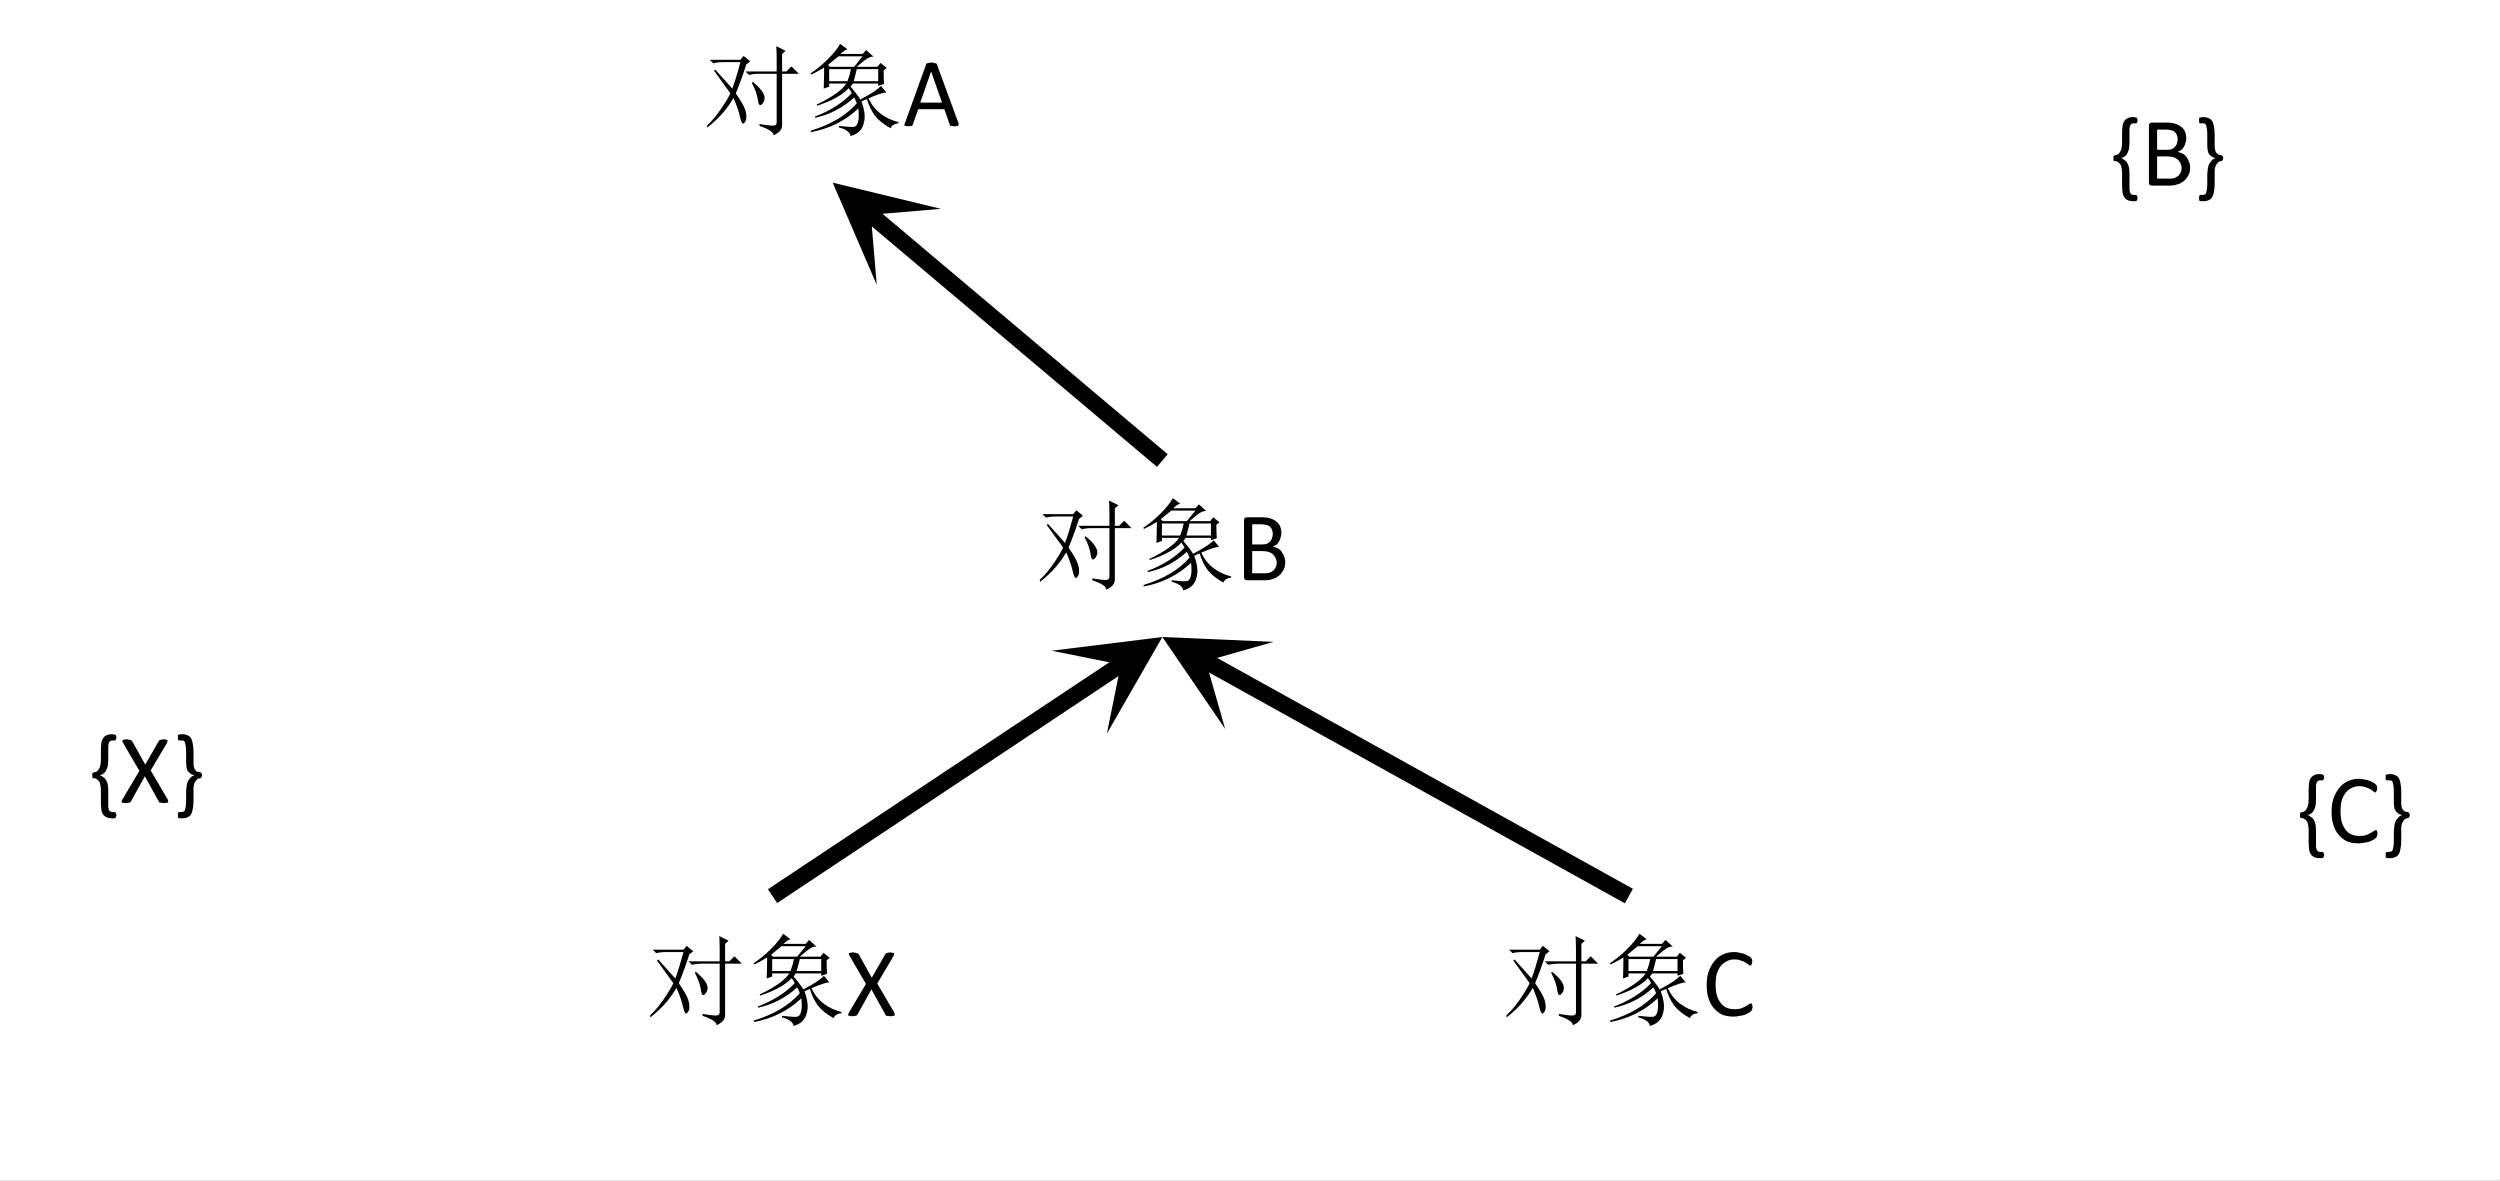
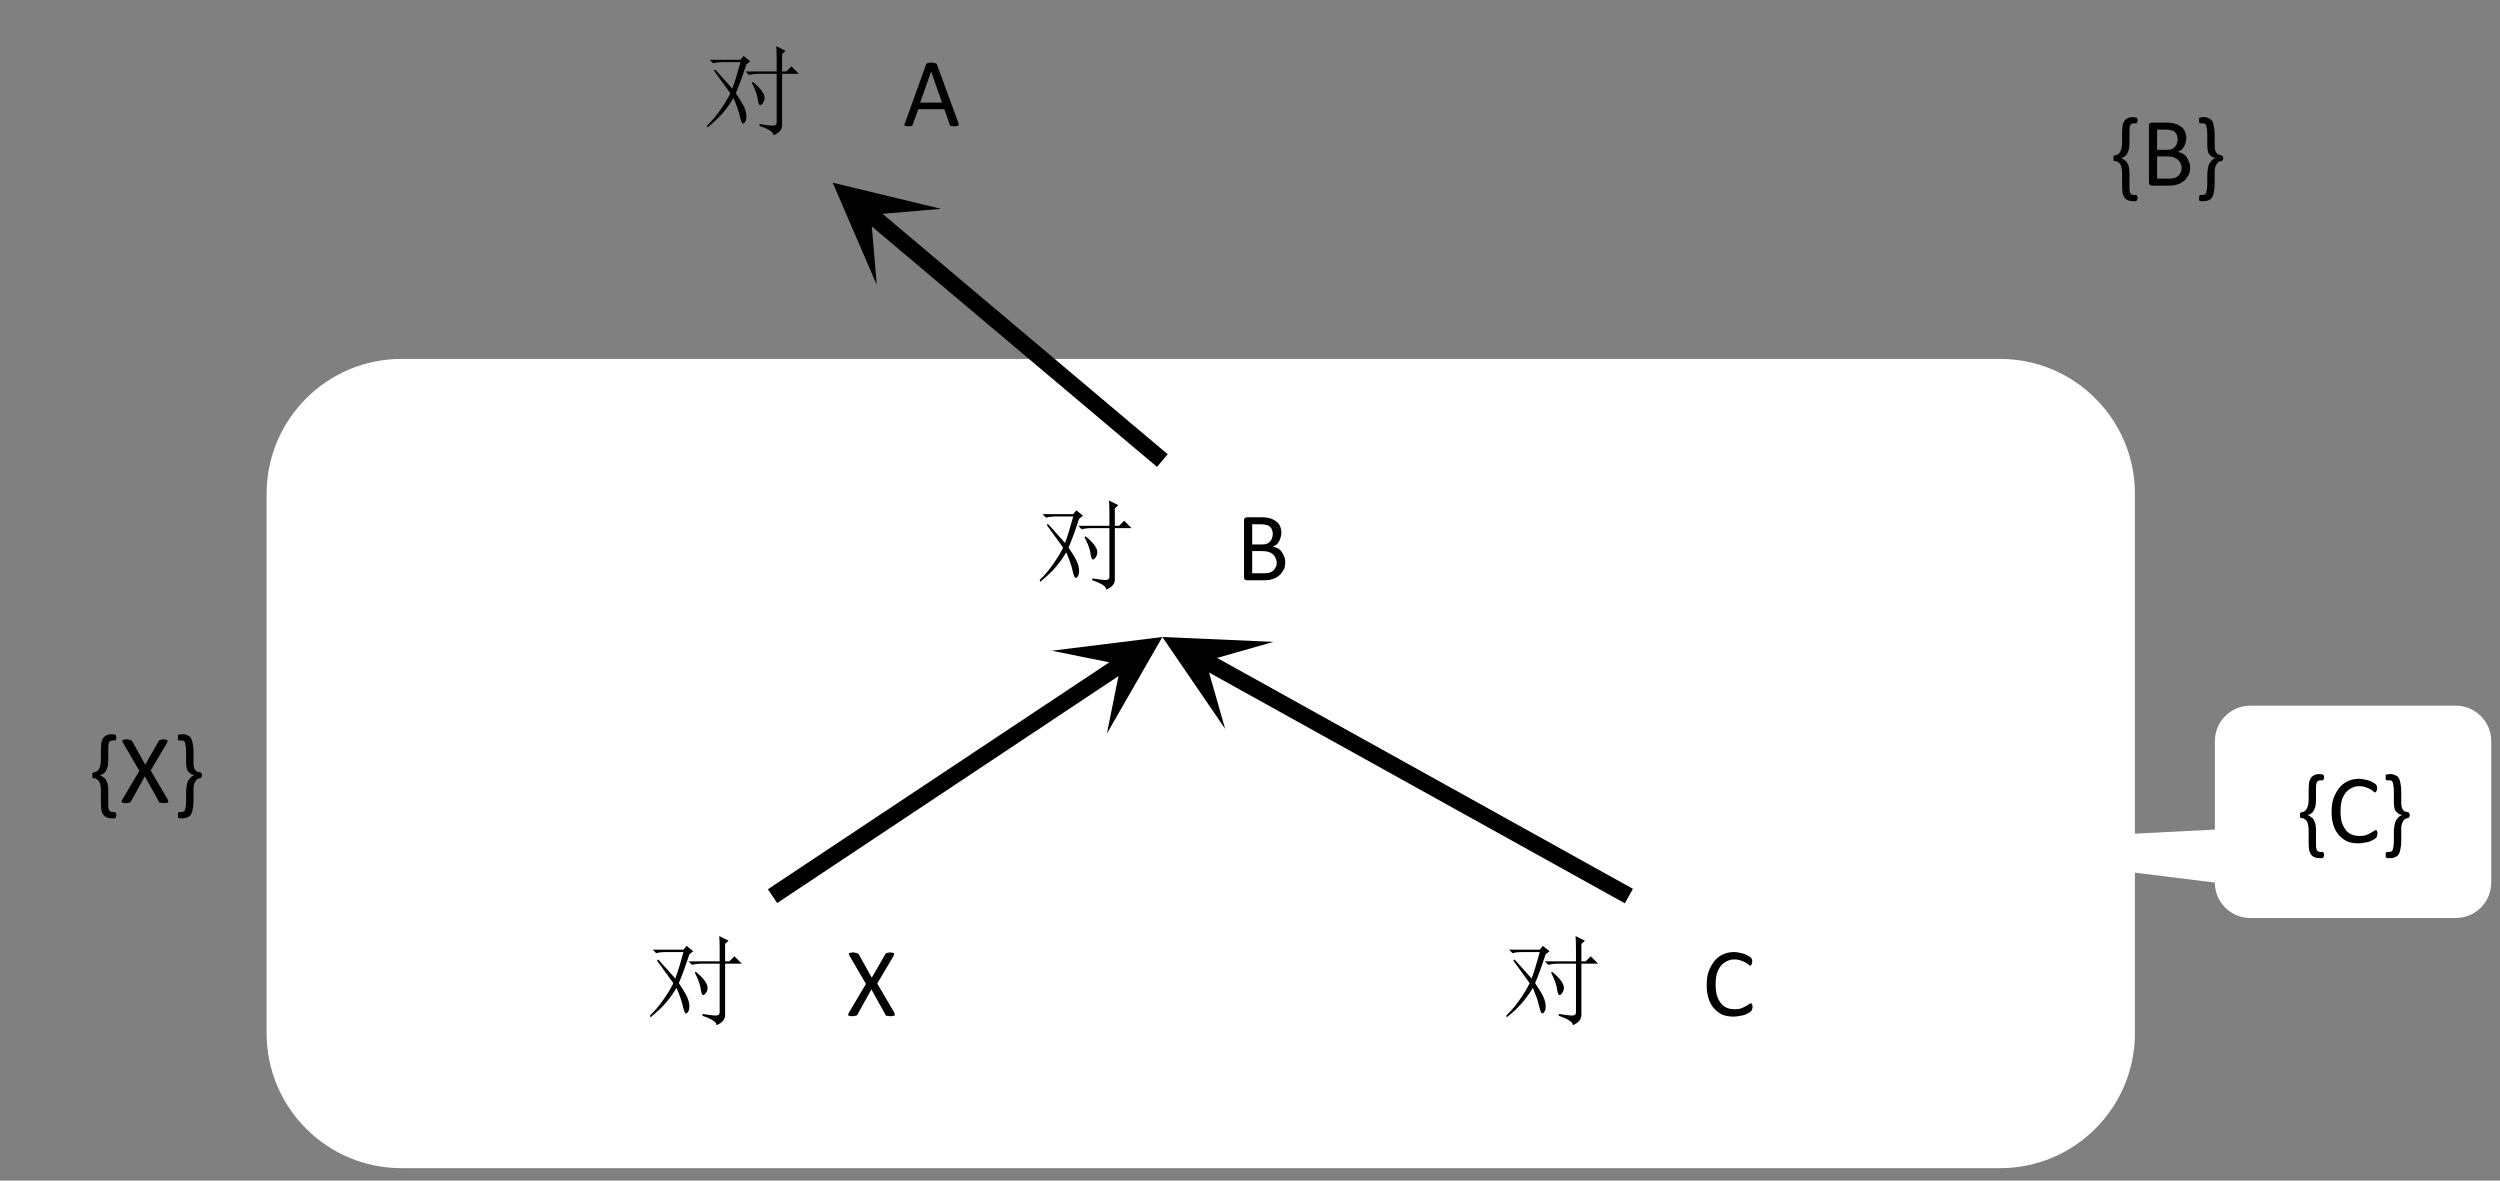
<svg xmlns="http://www.w3.org/2000/svg" xmlns:xlink="http://www.w3.org/1999/xlink" width="100.4pt" height="47.414pt" viewBox="0 0 100.4 47.414" version="1.1">
  <rect x="0" y="0" width="100.4" height="47.414" fill="#808080" stroke="none" />
  <defs>
    <g>
      <symbol overflow="visible" id="glyph0-0">
        <path style="stroke:none;" d="" />
      </symbol>
      <symbol overflow="visible" id="glyph0-1">
        <path style="stroke:none;" d="M 0.25 -2.656 L 1.484 -2.656 L 1.609 -2.812 L 1.875 -2.594 L 1.719 -2.469 C 1.57 -2.008 1.43 -1.625 1.297 -1.312 C 1.504 -1.008 1.629 -0.789 1.672 -0.656 C 1.711 -0.531 1.727 -0.422 1.719 -0.328 C 1.719 -0.242 1.688 -0.172 1.625 -0.109 C 1.57 -0.055 1.52 -0.133 1.469 -0.344 C 1.426 -0.562 1.336 -0.82 1.203 -1.125 C 1.098 -0.938 0.961 -0.742 0.797 -0.547 C 0.629 -0.348 0.414 -0.145 0.156 0.062 L 0.141 -0.016 C 0.328 -0.191 0.504 -0.398 0.672 -0.641 C 0.848 -0.891 0.984 -1.113 1.078 -1.312 C 0.773 -1.738 0.555 -2.039 0.422 -2.219 L 0.469 -2.266 C 0.695 -2.016 0.926 -1.758 1.156 -1.5 C 1.258 -1.77 1.367 -2.125 1.484 -2.562 L 0.766 -2.562 C 0.629 -2.562 0.504 -2.547 0.391 -2.516 Z M 2.25 -0.078 C 2.57 -0.023 2.766 -0.004 2.828 -0.016 C 2.898 -0.023 2.938 -0.066 2.938 -0.141 L 2.938 -2.094 L 2.203 -2.094 C 2.066 -2.094 1.941 -2.078 1.828 -2.047 L 1.688 -2.188 L 2.938 -2.188 L 2.938 -2.719 C 2.938 -2.906 2.93 -3.066 2.922 -3.203 L 3.297 -3.016 L 3.156 -2.891 L 3.156 -2.188 L 3.328 -2.188 L 3.531 -2.391 L 3.828 -2.094 L 3.156 -2.094 L 3.156 -0.031 C 3.156 0.145 3.039 0.281 2.812 0.375 C 2.812 0.25 2.625 0.125 2.25 0 Z M 1.938 -1.734 L 1.984 -1.766 C 2.203 -1.586 2.344 -1.43 2.406 -1.297 C 2.477 -1.16 2.469 -1.031 2.375 -0.906 C 2.281 -0.781 2.219 -0.816 2.188 -1.016 C 2.164 -1.223 2.082 -1.461 1.938 -1.734 Z M 1.938 -1.734 " />
      </symbol>
      <symbol overflow="visible" id="glyph0-2">
-         <path style="stroke:none;" d="M 2.562 -1.078 C 2.477 -1.047 2.406 -1.016 2.344 -0.984 C 2.445 -0.711 2.488 -0.477 2.469 -0.281 C 2.445 -0.094 2.395 0.051 2.312 0.156 C 2.227 0.27 2.094 0.352 1.906 0.406 C 1.883 0.25 1.727 0.133 1.438 0.062 L 1.438 0 C 1.789 0.039 2 0.051 2.062 0.031 C 2.125 0.008 2.164 -0.035 2.188 -0.109 C 2.219 -0.191 2.234 -0.289 2.234 -0.406 C 2.234 -0.531 2.227 -0.629 2.219 -0.703 C 1.688 -0.203 1.051 0.113 0.312 0.25 L 0.312 0.188 C 1.102 -0.051 1.719 -0.414 2.156 -0.906 C 2.113 -1.02 2.078 -1.098 2.047 -1.141 C 1.586 -0.723 1.066 -0.453 0.484 -0.328 L 0.469 -0.375 C 1.094 -0.613 1.586 -0.926 1.953 -1.312 C 1.922 -1.383 1.879 -1.453 1.828 -1.516 C 1.578 -1.242 1.156 -1.008 0.562 -0.812 L 0.547 -0.859 C 1.172 -1.16 1.566 -1.441 1.734 -1.703 L 1.047 -1.703 L 1.047 -1.578 L 0.828 -1.5 C 0.836 -1.77 0.844 -2.051 0.844 -2.344 C 0.695 -2.25 0.523 -2.156 0.328 -2.062 L 0.297 -2.109 C 0.535 -2.266 0.77 -2.457 1 -2.688 C 1.238 -2.926 1.398 -3.129 1.484 -3.297 L 1.781 -3.078 C 1.695 -3.055 1.602 -2.992 1.5 -2.891 L 2.391 -2.891 L 2.531 -3.047 L 2.828 -2.781 C 2.766 -2.789 2.688 -2.77 2.594 -2.719 C 2.5 -2.664 2.352 -2.551 2.156 -2.375 L 2.984 -2.375 L 3.109 -2.531 L 3.359 -2.328 L 3.234 -2.234 C 3.234 -2.016 3.238 -1.832 3.25 -1.688 L 3.016 -1.609 L 3.016 -1.703 L 2 -1.703 C 1.957 -1.648 1.926 -1.609 1.906 -1.578 C 2.07 -1.391 2.203 -1.219 2.297 -1.062 C 2.492 -1.164 2.664 -1.266 2.812 -1.359 C 2.969 -1.461 3.07 -1.547 3.125 -1.609 L 3.344 -1.344 C 3.227 -1.344 2.988 -1.266 2.625 -1.109 C 2.75 -0.848 2.914 -0.641 3.125 -0.484 C 3.332 -0.328 3.566 -0.219 3.828 -0.156 L 3.828 -0.109 C 3.66 -0.086 3.555 -0.02 3.516 0.094 C 3.234 -0.062 3.02 -0.234 2.875 -0.422 C 2.738 -0.617 2.633 -0.836 2.562 -1.078 Z M 2.047 -2.375 L 2.391 -2.797 L 1.422 -2.797 C 1.273 -2.68 1.133 -2.566 1 -2.453 L 1.078 -2.375 Z M 1.047 -2.281 L 1.047 -1.797 L 1.781 -1.797 C 1.844 -1.961 1.891 -2.125 1.922 -2.281 Z M 2.156 -2.281 C 2.125 -2.145 2.082 -1.984 2.031 -1.797 L 3.016 -1.797 L 3.016 -2.281 Z M 2.156 -2.281 " />
-       </symbol>
+         </symbol>
      <symbol overflow="visible" id="glyph1-0">
        <path style="stroke:none;" d="M 1.906 -2.531 L 1.906 0 L 0.094 0 L 0.094 -2.531 Z M 1.734 -0.156 L 1.734 -2.375 L 0.25 -2.375 L 0.25 -0.156 Z M 1.5 -1.672 C 1.5 -1.598 1.488 -1.531 1.469 -1.469 C 1.445 -1.406 1.414 -1.352 1.375 -1.312 C 1.332 -1.27 1.281 -1.238 1.219 -1.219 C 1.164 -1.195 1.109 -1.18 1.047 -1.172 L 1.031 -0.875 C 1.031 -0.863 1.02 -0.852 1 -0.844 C 0.977 -0.844 0.953 -0.844 0.922 -0.844 C 0.898 -0.844 0.883 -0.844 0.875 -0.844 C 0.863 -0.844 0.852 -0.844 0.844 -0.844 C 0.832 -0.852 0.82 -0.859 0.812 -0.859 C 0.812 -0.867 0.812 -0.875 0.812 -0.875 L 0.812 -1.234 C 0.801 -1.273 0.805 -1.301 0.828 -1.312 C 0.848 -1.332 0.875 -1.344 0.906 -1.344 L 0.938 -1.344 C 1 -1.344 1.047 -1.348 1.078 -1.359 C 1.117 -1.379 1.148 -1.398 1.172 -1.422 C 1.203 -1.453 1.223 -1.488 1.234 -1.531 C 1.242 -1.57 1.25 -1.613 1.25 -1.656 C 1.25 -1.75 1.219 -1.82 1.156 -1.875 C 1.102 -1.938 1.02 -1.969 0.906 -1.969 C 0.852 -1.969 0.805 -1.961 0.766 -1.953 C 0.734 -1.941 0.703 -1.93 0.672 -1.922 C 0.641 -1.91 0.613 -1.898 0.594 -1.891 C 0.582 -1.879 0.57 -1.875 0.562 -1.875 C 0.551 -1.875 0.539 -1.875 0.531 -1.875 C 0.531 -1.883 0.523 -1.895 0.516 -1.906 C 0.516 -1.926 0.516 -1.945 0.516 -1.969 C 0.516 -1.988 0.516 -2.004 0.516 -2.016 C 0.523 -2.035 0.535 -2.051 0.547 -2.062 C 0.555 -2.07 0.57 -2.082 0.594 -2.094 C 0.625 -2.102 0.656 -2.113 0.688 -2.125 C 0.727 -2.133 0.77 -2.141 0.812 -2.141 C 0.852 -2.148 0.895 -2.156 0.938 -2.156 C 1.039 -2.156 1.125 -2.141 1.188 -2.109 C 1.258 -2.086 1.316 -2.055 1.359 -2.016 C 1.41 -1.973 1.445 -1.922 1.469 -1.859 C 1.488 -1.797 1.5 -1.734 1.5 -1.672 Z M 1.078 -0.531 C 1.078 -0.508 1.07 -0.488 1.062 -0.469 C 1.062 -0.445 1.055 -0.43 1.047 -0.422 C 1.035 -0.41 1.02 -0.398 1 -0.391 C 0.977 -0.391 0.953 -0.391 0.922 -0.391 C 0.898 -0.391 0.879 -0.391 0.859 -0.391 C 0.836 -0.398 0.82 -0.41 0.812 -0.422 C 0.801 -0.43 0.789 -0.445 0.781 -0.469 C 0.781 -0.488 0.781 -0.508 0.781 -0.531 C 0.781 -0.562 0.781 -0.582 0.781 -0.594 C 0.789 -0.613 0.801 -0.629 0.812 -0.641 C 0.82 -0.66 0.836 -0.672 0.859 -0.672 C 0.879 -0.68 0.898 -0.688 0.922 -0.688 C 0.953 -0.688 0.977 -0.68 1 -0.672 C 1.02 -0.672 1.035 -0.66 1.047 -0.641 C 1.055 -0.629 1.062 -0.613 1.062 -0.594 C 1.07 -0.582 1.078 -0.562 1.078 -0.531 Z M 0 0.781 Z M 0 0.781 " />
      </symbol>
      <symbol overflow="visible" id="glyph1-1">
        <path style="stroke:none;" d="M 2.031 -0.359 C 2.031 -0.336 2.023 -0.316 2.016 -0.297 C 2.016 -0.285 2.016 -0.273 2.016 -0.266 C 2.016 -0.254 2.008 -0.242 2 -0.234 C 2 -0.223 1.988 -0.207 1.969 -0.188 C 1.957 -0.176 1.93 -0.156 1.891 -0.125 C 1.848 -0.102 1.797 -0.078 1.734 -0.047 C 1.672 -0.023 1.598 -0.008 1.516 0 C 1.441 0.02 1.359 0.031 1.266 0.031 C 1.098 0.031 0.945 0.004 0.812 -0.047 C 0.688 -0.109 0.578 -0.191 0.484 -0.297 C 0.391 -0.398 0.316 -0.531 0.266 -0.688 C 0.211 -0.844 0.188 -1.023 0.188 -1.234 C 0.188 -1.441 0.211 -1.625 0.266 -1.781 C 0.328 -1.945 0.406 -2.086 0.5 -2.203 C 0.594 -2.316 0.707 -2.406 0.844 -2.469 C 0.977 -2.531 1.129 -2.562 1.297 -2.562 C 1.367 -2.562 1.441 -2.551 1.516 -2.531 C 1.586 -2.52 1.648 -2.504 1.703 -2.484 C 1.766 -2.461 1.816 -2.438 1.859 -2.406 C 1.91 -2.383 1.941 -2.363 1.953 -2.344 C 1.973 -2.332 1.984 -2.32 1.984 -2.312 C 1.992 -2.301 2 -2.285 2 -2.266 C 2.008 -2.254 2.016 -2.238 2.016 -2.219 C 2.016 -2.207 2.016 -2.191 2.016 -2.172 C 2.016 -2.141 2.008 -2.113 2 -2.094 C 2 -2.082 1.992 -2.07 1.984 -2.062 C 1.984 -2.051 1.977 -2.039 1.969 -2.031 C 1.969 -2.02 1.961 -2.016 1.953 -2.016 C 1.93 -2.016 1.906 -2.023 1.875 -2.047 C 1.844 -2.078 1.801 -2.109 1.75 -2.141 C 1.695 -2.172 1.633 -2.195 1.562 -2.219 C 1.488 -2.25 1.398 -2.266 1.297 -2.266 C 1.18 -2.266 1.078 -2.238 0.984 -2.188 C 0.898 -2.145 0.82 -2.082 0.75 -2 C 0.688 -1.914 0.633 -1.812 0.594 -1.688 C 0.562 -1.562 0.547 -1.414 0.547 -1.25 C 0.547 -1.094 0.562 -0.953 0.594 -0.828 C 0.633 -0.703 0.688 -0.598 0.75 -0.516 C 0.812 -0.43 0.891 -0.367 0.984 -0.328 C 1.078 -0.285 1.188 -0.266 1.312 -0.266 C 1.406 -0.266 1.488 -0.273 1.562 -0.297 C 1.645 -0.328 1.711 -0.359 1.766 -0.391 C 1.816 -0.422 1.859 -0.445 1.891 -0.469 C 1.922 -0.488 1.945 -0.5 1.969 -0.5 C 1.977 -0.5 1.984 -0.5 1.984 -0.5 C 1.992 -0.5 2 -0.492 2 -0.484 C 2.008 -0.473 2.016 -0.457 2.016 -0.438 C 2.023 -0.414 2.031 -0.391 2.031 -0.359 Z M 2.031 -0.359 " />
      </symbol>
      <symbol overflow="visible" id="glyph1-2">
        <path style="stroke:none;" d="M 2 -0.719 C 2 -0.645 1.988 -0.57 1.969 -0.5 C 1.945 -0.438 1.914 -0.379 1.875 -0.328 C 1.844 -0.273 1.801 -0.227 1.75 -0.188 C 1.695 -0.145 1.641 -0.109 1.578 -0.078 C 1.516 -0.055 1.445 -0.035 1.375 -0.016 C 1.301 -0.004 1.219 0 1.125 0 L 0.469 0 C 0.438 0 0.406 -0.008 0.375 -0.031 C 0.352 -0.051 0.344 -0.086 0.344 -0.141 L 0.344 -2.391 C 0.344 -2.441 0.352 -2.477 0.375 -2.5 C 0.406 -2.52 0.438 -2.531 0.469 -2.531 L 1.031 -2.531 C 1.188 -2.531 1.312 -2.516 1.406 -2.484 C 1.5 -2.453 1.578 -2.41 1.641 -2.359 C 1.711 -2.305 1.766 -2.238 1.797 -2.156 C 1.828 -2.082 1.844 -1.992 1.844 -1.891 C 1.844 -1.828 1.832 -1.77 1.812 -1.719 C 1.801 -1.664 1.781 -1.613 1.75 -1.562 C 1.727 -1.52 1.695 -1.477 1.656 -1.438 C 1.613 -1.406 1.562 -1.379 1.5 -1.359 C 1.57 -1.336 1.641 -1.312 1.703 -1.281 C 1.766 -1.25 1.816 -1.203 1.859 -1.141 C 1.898 -1.086 1.93 -1.023 1.953 -0.953 C 1.984 -0.891 2 -0.812 2 -0.719 Z M 1.5 -1.859 C 1.5 -1.922 1.488 -1.973 1.469 -2.016 C 1.457 -2.066 1.43 -2.109 1.391 -2.141 C 1.359 -2.18 1.312 -2.207 1.25 -2.219 C 1.188 -2.238 1.109 -2.25 1.016 -2.25 L 0.672 -2.25 L 0.672 -1.438 L 1.047 -1.438 C 1.141 -1.438 1.211 -1.445 1.266 -1.469 C 1.316 -1.488 1.359 -1.52 1.391 -1.562 C 1.43 -1.602 1.457 -1.648 1.469 -1.703 C 1.488 -1.754 1.5 -1.805 1.5 -1.859 Z M 1.656 -0.703 C 1.656 -0.773 1.641 -0.836 1.609 -0.891 C 1.586 -0.953 1.551 -1.004 1.5 -1.047 C 1.457 -1.086 1.398 -1.117 1.328 -1.141 C 1.266 -1.16 1.18 -1.172 1.078 -1.172 L 0.672 -1.172 L 0.672 -0.281 L 1.156 -0.281 C 1.227 -0.281 1.289 -0.285 1.344 -0.297 C 1.406 -0.316 1.457 -0.344 1.5 -0.375 C 1.551 -0.414 1.586 -0.461 1.609 -0.516 C 1.641 -0.566 1.656 -0.629 1.656 -0.703 Z M 1.656 -0.703 " />
      </symbol>
      <symbol overflow="visible" id="glyph1-3">
        <path style="stroke:none;" d="M 2.234 -0.125 C 2.242 -0.094 2.25 -0.066 2.25 -0.047 C 2.25 -0.035 2.242 -0.023 2.234 -0.016 C 2.223 -0.004 2.203 0 2.172 0 C 2.148 0.008 2.117 0.016 2.078 0.016 C 2.035 0.016 2.004 0.008 1.984 0 C 1.961 0 1.941 0 1.922 0 C 1.91 -0.008 1.898 -0.016 1.891 -0.016 C 1.891 -0.023 1.891 -0.035 1.891 -0.047 L 1.672 -0.672 L 0.625 -0.672 L 0.406 -0.062 C 0.406 -0.051 0.398 -0.039 0.391 -0.031 C 0.391 -0.02 0.379 -0.008 0.359 0 C 0.348 0 0.332 0 0.312 0 C 0.289 0.008 0.266 0.016 0.234 0.016 C 0.191 0.016 0.156 0.008 0.125 0 C 0.102 0 0.086 -0.004 0.078 -0.016 C 0.066 -0.023 0.062 -0.035 0.062 -0.047 C 0.07 -0.066 0.082 -0.094 0.094 -0.125 L 0.938 -2.469 C 0.938 -2.477 0.941 -2.488 0.953 -2.5 C 0.961 -2.508 0.973 -2.516 0.984 -2.516 C 1.004 -2.523 1.023 -2.531 1.047 -2.531 C 1.078 -2.539 1.113 -2.547 1.156 -2.547 C 1.195 -2.547 1.227 -2.539 1.25 -2.531 C 1.281 -2.531 1.301 -2.523 1.312 -2.516 C 1.332 -2.516 1.348 -2.508 1.359 -2.5 C 1.367 -2.488 1.375 -2.477 1.375 -2.469 Z M 1.141 -2.188 L 0.703 -0.938 L 1.578 -0.938 Z M 1.141 -2.188 " />
      </symbol>
      <symbol overflow="visible" id="glyph1-4">
        <path style="stroke:none;" d="M 1.953 -0.125 C 1.961 -0.094 1.969 -0.066 1.969 -0.047 C 1.977 -0.035 1.977 -0.023 1.969 -0.016 C 1.957 -0.004 1.938 0 1.906 0 C 1.875 0.008 1.836 0.016 1.797 0.016 C 1.754 0.016 1.723 0.008 1.703 0 C 1.68 0 1.66 0 1.641 0 C 1.629 -0.008 1.617 -0.016 1.609 -0.016 C 1.609 -0.023 1.602 -0.035 1.594 -0.047 L 1.031 -1.062 L 0.469 -0.047 C 0.457 -0.035 0.445 -0.023 0.438 -0.016 C 0.438 -0.016 0.426 -0.008 0.406 0 C 0.395 0 0.379 0 0.359 0 C 0.336 0.008 0.305 0.016 0.266 0.016 C 0.223 0.016 0.188 0.008 0.156 0 C 0.133 0 0.117 -0.004 0.109 -0.016 C 0.098 -0.023 0.094 -0.035 0.094 -0.047 C 0.102 -0.066 0.113 -0.094 0.125 -0.125 L 0.812 -1.281 L 0.156 -2.406 C 0.145 -2.438 0.133 -2.457 0.125 -2.469 C 0.125 -2.488 0.129 -2.504 0.141 -2.516 C 0.148 -2.523 0.164 -2.531 0.188 -2.531 C 0.219 -2.539 0.254 -2.547 0.297 -2.547 C 0.336 -2.547 0.367 -2.539 0.391 -2.531 C 0.422 -2.531 0.441 -2.523 0.453 -2.516 C 0.473 -2.516 0.484 -2.508 0.484 -2.5 C 0.492 -2.5 0.504 -2.492 0.516 -2.484 L 1.047 -1.531 L 1.594 -2.484 C 1.594 -2.492 1.598 -2.5 1.609 -2.5 C 1.617 -2.508 1.629 -2.516 1.641 -2.516 C 1.648 -2.523 1.664 -2.531 1.688 -2.531 C 1.707 -2.539 1.738 -2.547 1.781 -2.547 C 1.82 -2.547 1.852 -2.539 1.875 -2.531 C 1.906 -2.531 1.926 -2.523 1.938 -2.516 C 1.945 -2.504 1.945 -2.488 1.938 -2.469 C 1.938 -2.457 1.93 -2.438 1.922 -2.406 L 1.266 -1.297 Z M 1.953 -0.125 " />
      </symbol>
      <symbol overflow="visible" id="glyph1-5">
        <path style="stroke:none;" d="M 1.141 0.5 C 1.141 0.52 1.133 0.535 1.125 0.547 C 1.125 0.566 1.117 0.582 1.109 0.594 C 1.109 0.602 1.102 0.609 1.094 0.609 C 1.082 0.617 1.078 0.625 1.078 0.625 C 1.047 0.625 1.02 0.625 1 0.625 C 0.988 0.625 0.973 0.625 0.953 0.625 C 0.859 0.625 0.785 0.609 0.734 0.578 C 0.68 0.555 0.633 0.516 0.594 0.453 C 0.562 0.398 0.539 0.332 0.531 0.25 C 0.52 0.164 0.516 0.055 0.516 -0.078 L 0.516 -0.484 C 0.516 -0.566 0.508 -0.633 0.5 -0.688 C 0.488 -0.75 0.473 -0.801 0.453 -0.844 C 0.43 -0.883 0.398 -0.914 0.359 -0.938 C 0.328 -0.969 0.285 -0.984 0.234 -0.984 C 0.223 -0.984 0.211 -0.984 0.203 -0.984 C 0.191 -0.992 0.18 -1.004 0.172 -1.016 C 0.172 -1.023 0.172 -1.035 0.172 -1.047 C 0.172 -1.066 0.172 -1.086 0.172 -1.109 C 0.172 -1.129 0.172 -1.145 0.172 -1.156 C 0.172 -1.164 0.172 -1.176 0.172 -1.188 C 0.18 -1.195 0.191 -1.203 0.203 -1.203 C 0.211 -1.211 0.223 -1.219 0.234 -1.219 C 0.328 -1.227 0.395 -1.273 0.438 -1.359 C 0.488 -1.441 0.516 -1.566 0.516 -1.734 L 0.516 -2.047 C 0.516 -2.18 0.52 -2.289 0.531 -2.375 C 0.539 -2.457 0.562 -2.523 0.594 -2.578 C 0.633 -2.641 0.68 -2.68 0.734 -2.703 C 0.785 -2.734 0.859 -2.75 0.953 -2.75 C 0.973 -2.75 0.988 -2.75 1 -2.75 C 1.02 -2.75 1.039 -2.742 1.062 -2.734 C 1.07 -2.734 1.082 -2.734 1.094 -2.734 C 1.102 -2.734 1.109 -2.727 1.109 -2.719 C 1.117 -2.707 1.125 -2.691 1.125 -2.672 C 1.133 -2.66 1.141 -2.645 1.141 -2.625 C 1.141 -2.602 1.133 -2.582 1.125 -2.562 C 1.125 -2.551 1.117 -2.539 1.109 -2.531 C 1.109 -2.52 1.102 -2.508 1.094 -2.5 C 1.082 -2.5 1.07 -2.5 1.062 -2.5 L 0.984 -2.5 C 0.953 -2.5 0.926 -2.492 0.906 -2.484 C 0.883 -2.473 0.863 -2.453 0.844 -2.422 C 0.832 -2.391 0.82 -2.344 0.812 -2.281 C 0.812 -2.227 0.812 -2.145 0.812 -2.031 L 0.812 -1.75 C 0.812 -1.656 0.805 -1.57 0.797 -1.5 C 0.785 -1.438 0.766 -1.375 0.734 -1.312 C 0.711 -1.258 0.676 -1.211 0.625 -1.172 C 0.582 -1.141 0.531 -1.117 0.469 -1.109 C 0.531 -1.086 0.582 -1.055 0.625 -1.016 C 0.676 -0.984 0.711 -0.941 0.734 -0.891 C 0.766 -0.836 0.785 -0.773 0.797 -0.703 C 0.805 -0.641 0.812 -0.562 0.812 -0.469 L 0.812 -0.094 C 0.812 0.02 0.812 0.102 0.812 0.156 C 0.82 0.219 0.832 0.266 0.844 0.297 C 0.863 0.328 0.883 0.348 0.906 0.359 C 0.926 0.367 0.953 0.375 0.984 0.375 L 1.062 0.375 C 1.07 0.375 1.082 0.375 1.094 0.375 C 1.102 0.383 1.109 0.395 1.109 0.406 C 1.117 0.414 1.125 0.426 1.125 0.438 C 1.133 0.457 1.141 0.477 1.141 0.5 Z M 1.141 0.5 " />
      </symbol>
      <symbol overflow="visible" id="glyph1-6">
        <path style="stroke:none;" d="M 1.203 -1.109 C 1.203 -1.086 1.195 -1.066 1.188 -1.047 C 1.188 -1.035 1.18 -1.023 1.172 -1.016 C 1.172 -1.004 1.164 -1 1.156 -1 C 1.156 -1 1.148 -0.992 1.141 -0.984 C 1.086 -0.984 1.039 -0.969 1 -0.938 C 0.969 -0.906 0.938 -0.863 0.906 -0.812 C 0.883 -0.758 0.867 -0.695 0.859 -0.625 C 0.859 -0.562 0.859 -0.484 0.859 -0.391 L 0.859 -0.078 C 0.859 0.055 0.848 0.164 0.828 0.25 C 0.816 0.332 0.797 0.398 0.766 0.453 C 0.734 0.516 0.688 0.555 0.625 0.578 C 0.57 0.609 0.504 0.625 0.422 0.625 C 0.398 0.625 0.379 0.625 0.359 0.625 C 0.336 0.625 0.316 0.625 0.297 0.625 C 0.285 0.625 0.273 0.617 0.266 0.609 C 0.254 0.609 0.242 0.602 0.234 0.594 C 0.234 0.582 0.234 0.566 0.234 0.547 C 0.234 0.535 0.234 0.52 0.234 0.5 C 0.234 0.477 0.234 0.457 0.234 0.438 C 0.234 0.426 0.238 0.414 0.25 0.406 C 0.258 0.395 0.266 0.383 0.266 0.375 C 0.273 0.375 0.285 0.375 0.297 0.375 L 0.375 0.375 C 0.406 0.375 0.43 0.367 0.453 0.359 C 0.484 0.348 0.504 0.328 0.516 0.297 C 0.523 0.266 0.535 0.219 0.547 0.156 C 0.555 0.102 0.562 0.02 0.562 -0.094 L 0.562 -0.375 C 0.562 -0.469 0.566 -0.551 0.578 -0.625 C 0.586 -0.707 0.602 -0.781 0.625 -0.844 C 0.656 -0.906 0.691 -0.957 0.734 -1 C 0.773 -1.051 0.832 -1.086 0.906 -1.109 C 0.832 -1.117 0.773 -1.141 0.734 -1.172 C 0.691 -1.203 0.656 -1.238 0.625 -1.281 C 0.602 -1.32 0.586 -1.367 0.578 -1.422 C 0.566 -1.484 0.562 -1.562 0.562 -1.656 L 0.562 -2.031 C 0.562 -2.145 0.555 -2.227 0.547 -2.281 C 0.535 -2.344 0.523 -2.391 0.516 -2.422 C 0.504 -2.453 0.488 -2.473 0.469 -2.484 C 0.445 -2.492 0.422 -2.5 0.391 -2.5 L 0.312 -2.5 C 0.289 -2.5 0.273 -2.5 0.266 -2.5 C 0.254 -2.508 0.242 -2.52 0.234 -2.531 C 0.234 -2.539 0.234 -2.551 0.234 -2.562 C 0.234 -2.582 0.234 -2.602 0.234 -2.625 C 0.234 -2.645 0.234 -2.66 0.234 -2.672 C 0.234 -2.691 0.234 -2.707 0.234 -2.719 C 0.242 -2.727 0.254 -2.734 0.266 -2.734 C 0.273 -2.734 0.285 -2.734 0.297 -2.734 C 0.316 -2.742 0.336 -2.75 0.359 -2.75 C 0.379 -2.75 0.398 -2.75 0.422 -2.75 C 0.504 -2.75 0.57 -2.734 0.625 -2.703 C 0.688 -2.68 0.734 -2.641 0.766 -2.578 C 0.797 -2.523 0.816 -2.457 0.828 -2.375 C 0.848 -2.289 0.859 -2.18 0.859 -2.047 L 0.859 -1.641 C 0.859 -1.555 0.863 -1.488 0.875 -1.438 C 0.883 -1.395 0.898 -1.359 0.922 -1.328 C 0.941 -1.297 0.969 -1.27 1 -1.25 C 1.039 -1.238 1.086 -1.227 1.141 -1.219 C 1.148 -1.219 1.156 -1.211 1.156 -1.203 C 1.164 -1.203 1.172 -1.195 1.172 -1.188 C 1.18 -1.188 1.188 -1.176 1.188 -1.156 C 1.195 -1.145 1.203 -1.129 1.203 -1.109 Z M 1.203 -1.109 " />
      </symbol>
    </g>
    <clipPath id="clip1">
      <path d="M 0 0 L 100.398 0 L 100.398 47.414 L 0 47.414 Z M 0 0 " />
    </clipPath>
    <clipPath id="clip2">
      <path d="M 2 5 L 95 5 L 95 47.414 L 2 47.414 Z M 2 5 " />
    </clipPath>
    <clipPath id="clip3">
      <path d="M 11 27 L 51 27 L 51 47.414 L 11 47.414 Z M 11 27 " />
    </clipPath>
    <clipPath id="clip4">
      <path d="M 46 27 L 85 27 L 85 47.414 L 46 47.414 Z M 46 27 " />
    </clipPath>
    <clipPath id="clip5">
      <path d="M 76 28 L 100.398 28 L 100.398 37 L 76 37 Z M 76 28 " />
    </clipPath>
    <clipPath id="clip6">
      <path d="M 73 24 L 100.398 24 L 100.398 41 L 73 41 Z M 73 24 " />
    </clipPath>
  </defs>
  <g id="surface106">
    <g clip-path="url(#clip1)" clip-rule="nonzero">
-       <rect x="0" y="0" width="100.4" height="47.414" style="fill:rgb(100%,100%,100%);fill-opacity:1;stroke:none;" />
-     </g>
+       </g>
    <path style=" stroke:none;fill-rule:nonzero;fill:rgb(100%,100%,100%);fill-opacity:1;" d="M 10.707 19.832 C 10.707 16.84 13.133 14.414 16.125 14.414 L 80.32 14.414 C 83.312 14.414 85.738 16.84 85.738 19.832 L 85.738 41.496 C 85.738 44.488 83.312 46.914 80.32 46.914 L 16.125 46.914 C 13.133 46.914 10.707 44.488 10.707 41.496 Z M 10.707 19.832 " />
    <g clip-path="url(#clip2)" clip-rule="nonzero">
-       <path style="fill:none;stroke-width:9525;stroke-linecap:butt;stroke-linejoin:miter;stroke:rgb(0%,0%,0%);stroke-opacity:1;stroke-miterlimit:8;" d="M 6.366 68810.011 C 6.366 30809.231 30813.787 1.81 68814.567 1.81 L 884095.009 1.81 C 922095.789 1.81 952903.21 30809.231 952903.21 68810.011 L 952903.21 343943.596 C 952903.21 381944.376 922095.789 412751.797 884095.009 412751.797 L 68814.567 412751.797 C 30813.787 412751.797 6.366 381944.376 6.366 343943.596 Z M 6.366 68810.011 " transform="matrix(0,0,0,0,10.707,14.414)" />
-     </g>
-     <path style=" stroke:none;fill-rule:nonzero;fill:rgb(100%,100%,100%);fill-opacity:1;" d="M 15.711 33.523 C 15.711 32.293 16.707 31.297 17.938 31.297 L 44.742 31.297 C 45.973 31.297 46.969 32.293 46.969 33.523 L 46.969 42.438 C 46.969 43.668 45.973 44.664 44.742 44.664 L 17.938 44.664 C 16.707 44.664 15.711 43.668 15.711 42.438 Z M 15.711 33.523 " />
+       </g>
    <g clip-path="url(#clip3)" clip-rule="nonzero">
      <path style="fill:none;stroke-width:4233.333;stroke-linecap:butt;stroke-linejoin:miter;stroke:rgb(0%,0%,0%);stroke-opacity:1;stroke-dasharray:33866.67,12700;stroke-miterlimit:8;" d="M 4.921 28287.82 C 4.921 12660.868 12655.311 10.477 28282.264 10.477 L 368701.784 10.477 C 384328.737 10.477 396979.127 12660.868 396979.127 28287.82 L 396979.127 141496.41 C 396979.127 157123.363 384328.737 169773.753 368701.784 169773.753 L 28282.264 169773.753 C 12655.311 169773.753 4.921 157123.363 4.921 141496.41 Z M 4.921 28287.82 " transform="matrix(0,0,0,0,15.711,31.296)" />
    </g>
    <path style=" stroke:none;fill-rule:nonzero;fill:rgb(100%,100%,100%);fill-opacity:1;" d="M 50.207 33.516 C 50.207 32.289 51.199 31.297 52.426 31.297 L 78.93 31.297 C 80.156 31.297 81.148 32.289 81.148 33.516 L 81.148 42.398 C 81.148 43.625 80.156 44.617 78.93 44.617 L 52.426 44.617 C 51.199 44.617 50.207 43.625 50.207 42.398 Z M 50.207 33.516 " />
    <g clip-path="url(#clip4)" clip-rule="nonzero">
      <path style="fill:none;stroke-width:4233.333;stroke-linecap:butt;stroke-linejoin:miter;stroke:rgb(0%,0%,0%);stroke-opacity:1;stroke-dasharray:33866.67,12700;stroke-miterlimit:8;" d="M 1.286 28188.602 C 1.286 12611.258 12602.067 10.477 28179.41 10.477 L 364779.009 10.477 C 380356.352 10.477 392957.133 12611.258 392957.133 28188.602 L 392957.133 141000.317 C 392957.133 156577.66 380356.352 169178.441 364779.009 169178.441 L 28179.41 169178.441 C 12602.067 169178.441 1.286 156577.66 1.286 141000.317 Z M 1.286 28188.602 " transform="matrix(0,0,0,0,50.207,31.296)" />
    </g>
    <path style="fill:none;stroke-width:6350;stroke-linecap:butt;stroke-linejoin:miter;stroke:rgb(0%,0%,0%);stroke-opacity:1;stroke-miterlimit:8;" d="M -4.128 9.414 L 330840.784 9.414 L 330840.784 90000.817 L -4.128 90000.817 Z M -4.128 9.414 " transform="matrix(0,0,0,0,52.391,35.988)" />
    <g style="fill:rgb(0%,0%,0%);fill-opacity:1;">
      <use xlink:href="#glyph0-1" x="60.353" y="40.796" />
    </g>
    <g style="fill:rgb(0%,0%,0%);fill-opacity:1;">
      <use xlink:href="#glyph0-2" x="64.353" y="40.796" />
    </g>
    <g style="fill:rgb(0%,0%,0%);fill-opacity:1;">
      <use xlink:href="#glyph1-1" x="68.353" y="40.796" />
    </g>
    <path style="fill:none;stroke-width:6350;stroke-linecap:butt;stroke-linejoin:miter;stroke:rgb(0%,0%,0%);stroke-opacity:1;stroke-miterlimit:8;" d="M -13.287 4.62 L 330831.624 4.62 L 330831.624 89996.023 L -13.287 89996.023 Z M -13.287 4.62 " transform="matrix(0,0,0,0,33.653,18.496)" />
    <g style="fill:rgb(0%,0%,0%);fill-opacity:1;">
      <use xlink:href="#glyph0-1" x="41.616" y="23.304" />
    </g>
    <g style="fill:rgb(0%,0%,0%);fill-opacity:1;">
      <use xlink:href="#glyph0-2" x="45.616" y="23.304" />
    </g>
    <g style="fill:rgb(0%,0%,0%);fill-opacity:1;">
      <use xlink:href="#glyph1-2" x="49.616" y="23.304" />
    </g>
    <path style="fill:none;stroke-width:6350;stroke-linecap:butt;stroke-linejoin:miter;stroke:rgb(0%,0%,0%);stroke-opacity:1;stroke-miterlimit:8;" d="M -22.447 9.144 L 330822.464 9.144 L 330822.464 90000.547 L -22.447 90000.547 Z M -22.447 9.144 " transform="matrix(0,0,0,0,20.416,0.249)" />
    <g style="fill:rgb(0%,0%,0%);fill-opacity:1;">
      <use xlink:href="#glyph0-1" x="28.253" y="5.058" />
    </g>
    <g style="fill:rgb(0%,0%,0%);fill-opacity:1;">
      <use xlink:href="#glyph0-2" x="32.253" y="5.058" />
    </g>
    <g style="fill:rgb(0%,0%,0%);fill-opacity:1;">
      <use xlink:href="#glyph1-3" x="36.253" y="5.058" />
    </g>
    <path style=" stroke:none;fill-rule:nonzero;fill:rgb(0%,0%,0%);fill-opacity:1;" d="M 34.969 8.625 Z M 46.465 18.75 L 35.012 9.094 L 35.211 11.441 L 33.441 7.336 L 37.789 8.387 L 35.441 8.586 L 46.895 18.242 Z M 46.465 18.75 " />
    <path style=" stroke:none;fill-rule:nonzero;fill:rgb(0%,0%,0%);fill-opacity:1;" d="M 48.426 26.555 Z M 65.254 36.277 L 48.555 27.008 L 49.203 29.273 L 46.68 25.582 L 51.145 25.777 L 48.879 26.422 L 65.578 35.695 Z M 65.254 36.277 " />
    <path style="fill:none;stroke-width:6350;stroke-linecap:butt;stroke-linejoin:miter;stroke:rgb(0%,0%,0%);stroke-opacity:1;stroke-miterlimit:8;" d="M -17.018 9.414 L 330827.893 9.414 L 330827.893 90000.817 L -17.018 90000.817 Z M -17.018 9.414 " transform="matrix(0,0,0,0,18.001,35.988)" />
    <g style="fill:rgb(0%,0%,0%);fill-opacity:1;">
      <use xlink:href="#glyph0-1" x="25.964" y="40.796" />
    </g>
    <g style="fill:rgb(0%,0%,0%);fill-opacity:1;">
      <use xlink:href="#glyph0-2" x="29.964" y="40.796" />
    </g>
    <g style="fill:rgb(0%,0%,0%);fill-opacity:1;">
      <use xlink:href="#glyph1-4" x="33.964" y="40.796" />
    </g>
    <path style=" stroke:none;fill-rule:nonzero;fill:rgb(0%,0%,0%);fill-opacity:1;" d="M 45.012 26.691 Z M 31.211 36.266 L 44.918 27.152 L 44.453 29.461 L 46.68 25.582 L 42.238 26.133 L 44.551 26.598 L 30.84 35.711 Z M 31.211 36.266 " />
    <path style="fill-rule:nonzero;fill:rgb(100%,100%,100%);fill-opacity:1;stroke-width:4233.333;stroke-linecap:butt;stroke-linejoin:miter;stroke:rgb(0%,0%,0%);stroke-opacity:1;stroke-miterlimit:8;" d="M -3.477 18041.191 C -3.477 8069.707 8082.851 -16.621 18054.335 -16.621 L 122878.941 -16.621 C 132850.425 -16.621 140936.753 8069.707 140936.753 18041.191 L 140936.753 63185.721 L 248440.265 95481.423 L 140936.753 90272.438 C 140936.753 100243.923 132850.425 108330.25 122878.941 108330.25 L 18054.335 108330.25 C 8082.851 108330.25 -3.477 100243.923 -3.477 90272.438 Z M -3.477 18041.191 " transform="matrix(0,0,0,0,0.285,26.74)" />
    <g style="fill:rgb(0%,0%,0%);fill-opacity:1;">
      <use xlink:href="#glyph1-5" x="3.536" y="32.238" />
      <use xlink:href="#glyph1-4" x="4.786" y="32.238" />
    </g>
    <g style="fill:rgb(0%,0%,0%);fill-opacity:1;">
      <use xlink:href="#glyph1-6" x="6.912" y="32.238" />
    </g>
    <path style="fill-rule:nonzero;fill:rgb(100%,100%,100%);fill-opacity:1;stroke-width:4233.333;stroke-linecap:butt;stroke-linejoin:miter;stroke:rgb(0%,0%,0%);stroke-opacity:1;stroke-miterlimit:8;" d="M 20.717 18030.697 C 20.717 8059.213 8107.045 22.495 18078.529 22.495 L 122903.135 22.495 C 132874.619 22.495 140960.947 8059.213 140960.947 18030.697 L 140960.947 90261.945 C 140960.947 100233.429 132874.619 108319.757 122903.135 108319.757 L 58708.606 108319.757 L -25924.985 241124.05 L 23485.95 108319.757 L 18078.529 108319.757 C 8107.045 108319.757 20.717 100233.429 20.717 90261.945 Z M 20.717 18030.697 " transform="matrix(0,0,0,0,81.455,1.955)" />
    <g style="fill:rgb(0%,0%,0%);fill-opacity:1;">
      <use xlink:href="#glyph1-5" x="84.707" y="7.454" />
      <use xlink:href="#glyph1-2" x="85.957" y="7.454" />
    </g>
    <g style="fill:rgb(0%,0%,0%);fill-opacity:1;">
      <use xlink:href="#glyph1-6" x="88.082" y="7.454" />
    </g>
    <g clip-path="url(#clip5)" clip-rule="nonzero">
      <path style=" stroke:none;fill-rule:nonzero;fill:rgb(100%,100%,100%);fill-opacity:1;" d="M 88.949 29.762 C 88.949 28.977 89.586 28.34 90.371 28.34 L 98.625 28.34 C 99.41 28.34 100.047 28.977 100.047 29.762 L 100.047 35.445 C 100.047 36.23 99.41 36.867 98.625 36.867 L 90.371 36.867 C 89.586 36.867 88.949 36.23 88.949 35.445 L 76.793 33.934 L 88.949 33.316 Z M 88.949 29.762 " />
    </g>
    <g clip-path="url(#clip6)" clip-rule="nonzero">
      <path style="fill:none;stroke-width:4233.333;stroke-linecap:butt;stroke-linejoin:miter;stroke:rgb(0%,0%,0%);stroke-opacity:1;stroke-miterlimit:8;" d="M 20.558 18064.972 C 20.558 8093.487 8106.886 7.16 18078.37 7.16 L 122902.976 7.16 C 132874.46 7.16 140960.788 8093.487 140960.788 18064.972 L 140960.788 90246.61 C 140960.788 100218.094 132874.46 108304.422 122902.976 108304.422 L 18078.37 108304.422 C 8106.886 108304.422 20.558 100218.094 20.558 90246.61 L -154363.812 71047.782 L 20.558 63209.501 Z M 20.558 18064.972 " transform="matrix(0,0,0,0,88.948,28.339)" />
    </g>
    <g style="fill:rgb(0%,0%,0%);fill-opacity:1;">
      <use xlink:href="#glyph1-5" x="92.199" y="33.838" />
      <use xlink:href="#glyph1-1" x="93.449" y="33.838" />
      <use xlink:href="#glyph1-6" x="95.575" y="33.838" />
    </g>
  </g>
</svg>